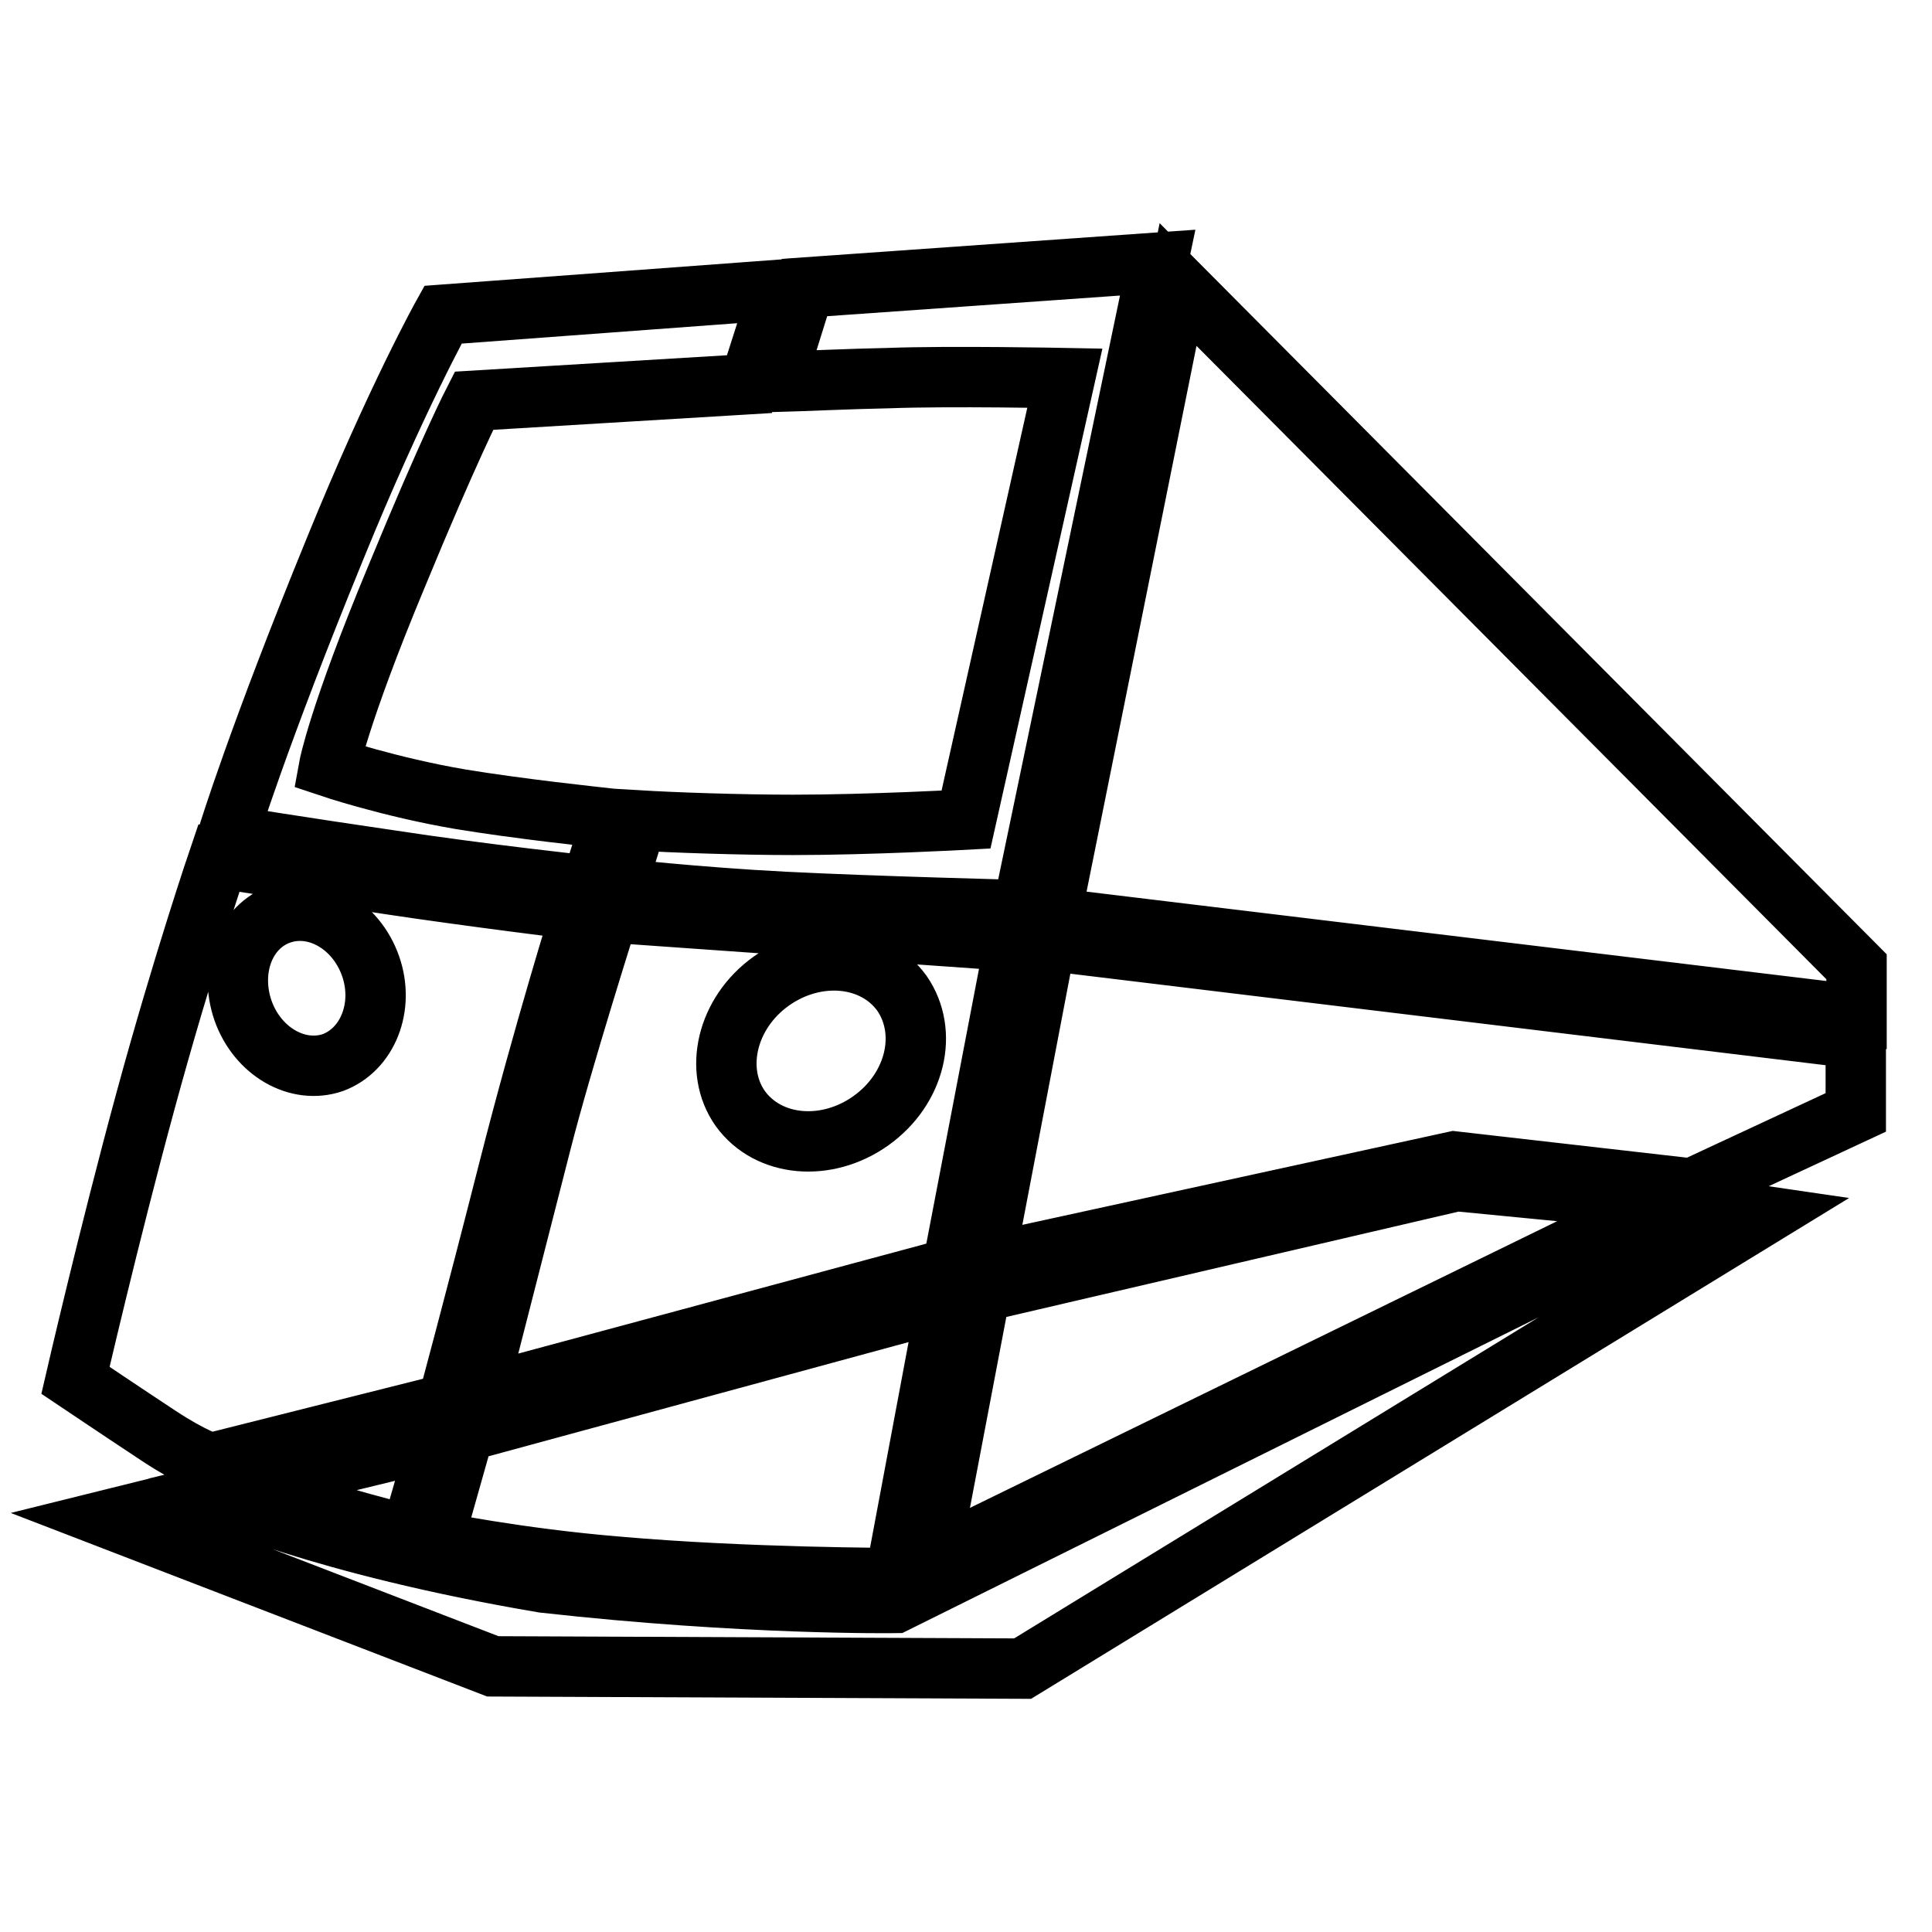
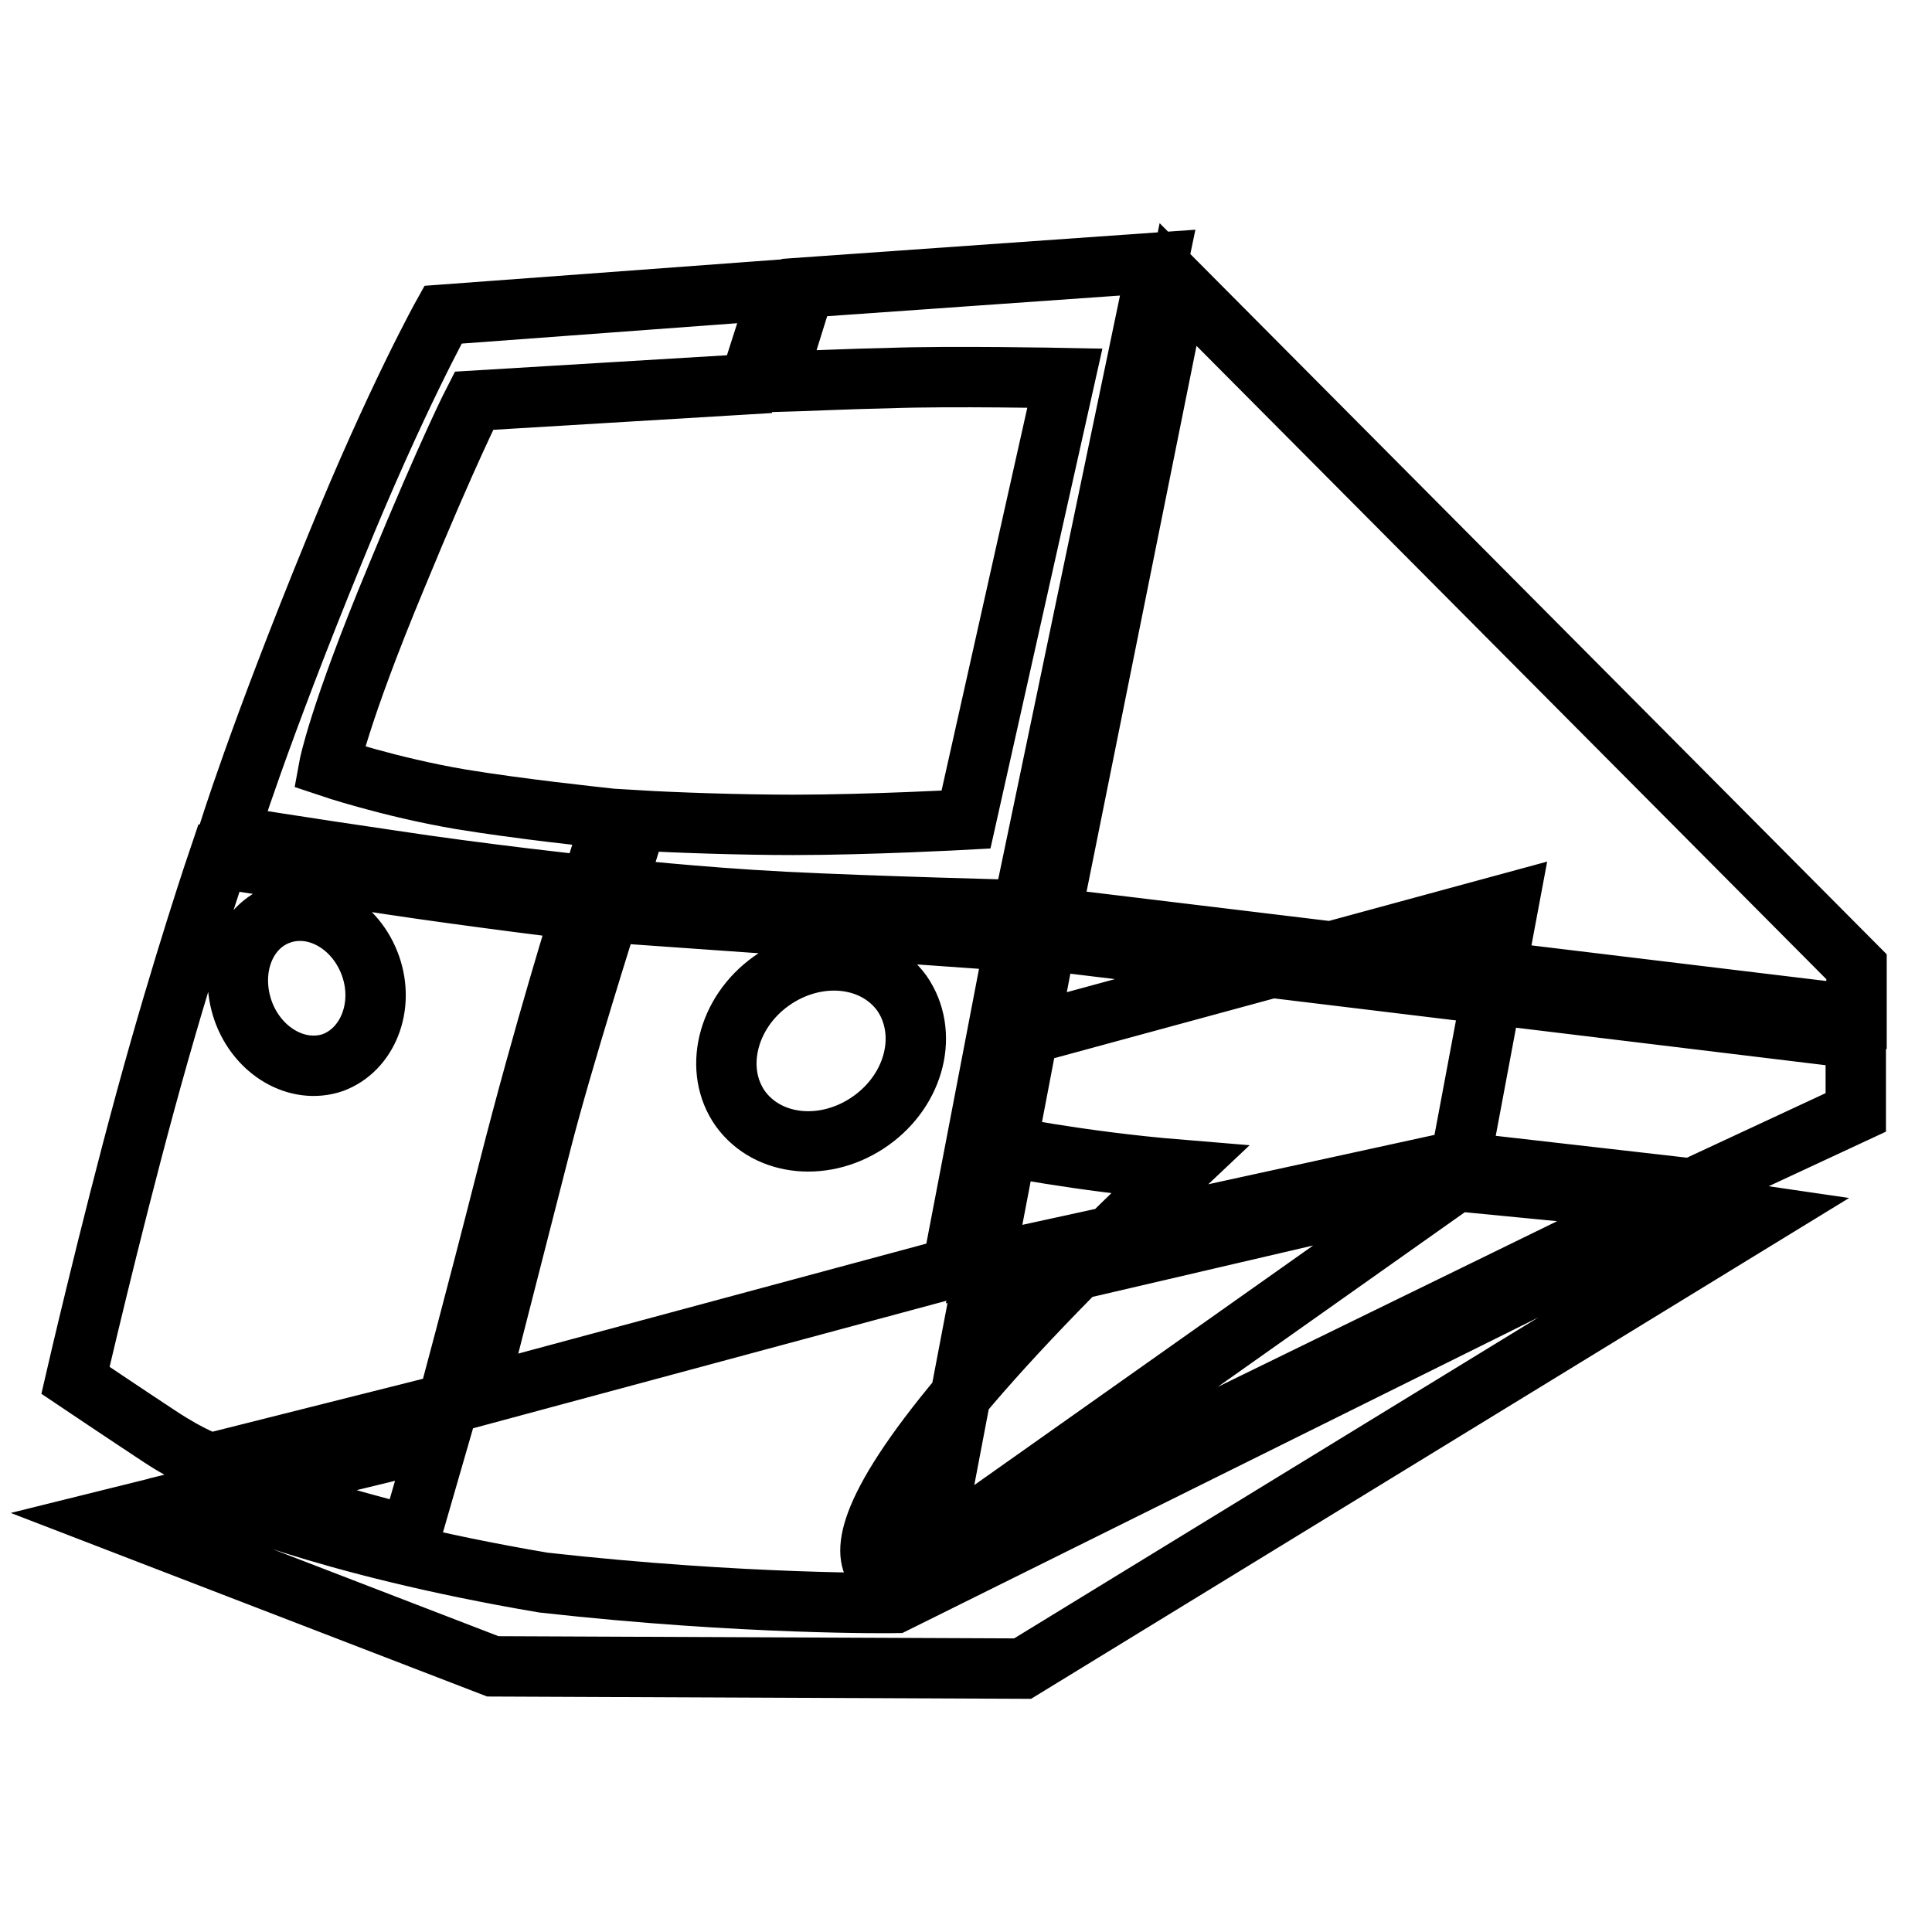
<svg xmlns="http://www.w3.org/2000/svg" version="1.1" x="0px" y="0px" viewBox="0 0 256 256" enable-background="new 0 0 256 256" xml:space="preserve">
  <g>
-     <path stroke-width="8" fill-opacity="0" stroke="#000000" d="M156.1,37.7l-16.9,83.9L246,134.5v-6.4L156.1,37.7z M130.4,167.5l62.3-13.6l31.5,3.6l21.7-10.1v-9.8 l-107.3-13L130.4,167.5z M193,156.5l-63.1,14.7l-6.8,35.7l97.7-47.7L193,156.5z M118.6,209.1l6.9-36.8l-64,17.4l-4.1,14.5 c0,0,11.1,2.3,24.5,3.4C98.9,209.1,118.6,209.1,118.6,209.1z M43.8,200.6c4.9,1.5,10.6,2.9,10.6,2.9l3.7-12.8L33,196.8 C33,196.8,38.9,199.1,43.8,200.6z M118.6,212.4c0,0-19.8,0.3-46.6-2.7C42.5,204.7,28,198,28,198l-13.3,3.3l50.6,19.5l70.2,0.3 l98-60l-8.9-1.3L118.6,212.4z M78.3,117.4l2.8-8.9c-2.7-0.3-12.2-1.3-20.1-2.6c-9.4-1.6-17.4-4.3-17.4-4.3s1.2-6.6,8.9-25.1 c7-17,10.3-23.4,10.3-23.4l36.5-2.2l4-12.5l-44.6,3.3c0,0-6.2,11.1-14.3,31c-10.2,24.9-14.2,38-14.2,38s10.6,1.7,21.6,3.3 C63.5,115.8,78.3,117.4,78.3,117.4z M117.8,50.1c7.9-0.3,23.3,0,23.3,0L128,108.6c0,0-12.8,0.7-22.9,0.7c-6.9,0-15.8-0.3-20.7-0.6 l-2.8,9c0,0,10.6,1.2,22.3,1.8c11.7,0.6,31.6,1.1,31.6,1.1l17.9-85.8l-46.8,3.3l-3.9,12.5C106.3,50.5,112.6,50.2,117.8,50.1z  M80.7,120.9c0,0-6.2,19.5-9,30.5c-3.6,14.1-8.6,33.6-8.6,33.6l63.1-17l8.3-43.3L80.7,120.9z M115.4,148.5 c-5.9,4.2-13.6,3.5-17.3-1.6c-3.6-5.1-1.8-12.7,4.1-16.9c5.9-4.2,13.6-3.5,17.3,1.6C123.1,136.8,121.3,144.3,115.4,148.5z  M27.9,193.9l31.4-7.9c0,0,3.5-12.9,8.1-31c4.6-18.1,9.7-34.4,9.7-34.4s-14.7-1.8-25.3-3.4c-10.6-1.6-22.8-3.5-22.8-3.5 s-4.8,14.1-9.7,32.1c-4.9,18-9.3,37.1-9.3,37.1s6.7,4.5,11.1,7.4C25.5,193.2,27.9,193.9,27.9,193.9z M37.2,121.1 c4.7-1.6,10,1.5,11.9,6.9c1.9,5.4-0.4,11.1-5,12.8c-4.7,1.6-10-1.5-11.9-6.9C30.3,128.4,32.5,122.7,37.2,121.1z" />
+     <path stroke-width="8" fill-opacity="0" stroke="#000000" d="M156.1,37.7l-16.9,83.9L246,134.5v-6.4L156.1,37.7z M130.4,167.5l62.3-13.6l31.5,3.6l21.7-10.1v-9.8 l-107.3-13L130.4,167.5z M193,156.5l-63.1,14.7l-6.8,35.7l97.7-47.7L193,156.5z l6.9-36.8l-64,17.4l-4.1,14.5 c0,0,11.1,2.3,24.5,3.4C98.9,209.1,118.6,209.1,118.6,209.1z M43.8,200.6c4.9,1.5,10.6,2.9,10.6,2.9l3.7-12.8L33,196.8 C33,196.8,38.9,199.1,43.8,200.6z M118.6,212.4c0,0-19.8,0.3-46.6-2.7C42.5,204.7,28,198,28,198l-13.3,3.3l50.6,19.5l70.2,0.3 l98-60l-8.9-1.3L118.6,212.4z M78.3,117.4l2.8-8.9c-2.7-0.3-12.2-1.3-20.1-2.6c-9.4-1.6-17.4-4.3-17.4-4.3s1.2-6.6,8.9-25.1 c7-17,10.3-23.4,10.3-23.4l36.5-2.2l4-12.5l-44.6,3.3c0,0-6.2,11.1-14.3,31c-10.2,24.9-14.2,38-14.2,38s10.6,1.7,21.6,3.3 C63.5,115.8,78.3,117.4,78.3,117.4z M117.8,50.1c7.9-0.3,23.3,0,23.3,0L128,108.6c0,0-12.8,0.7-22.9,0.7c-6.9,0-15.8-0.3-20.7-0.6 l-2.8,9c0,0,10.6,1.2,22.3,1.8c11.7,0.6,31.6,1.1,31.6,1.1l17.9-85.8l-46.8,3.3l-3.9,12.5C106.3,50.5,112.6,50.2,117.8,50.1z  M80.7,120.9c0,0-6.2,19.5-9,30.5c-3.6,14.1-8.6,33.6-8.6,33.6l63.1-17l8.3-43.3L80.7,120.9z M115.4,148.5 c-5.9,4.2-13.6,3.5-17.3-1.6c-3.6-5.1-1.8-12.7,4.1-16.9c5.9-4.2,13.6-3.5,17.3,1.6C123.1,136.8,121.3,144.3,115.4,148.5z  M27.9,193.9l31.4-7.9c0,0,3.5-12.9,8.1-31c4.6-18.1,9.7-34.4,9.7-34.4s-14.7-1.8-25.3-3.4c-10.6-1.6-22.8-3.5-22.8-3.5 s-4.8,14.1-9.7,32.1c-4.9,18-9.3,37.1-9.3,37.1s6.7,4.5,11.1,7.4C25.5,193.2,27.9,193.9,27.9,193.9z M37.2,121.1 c4.7-1.6,10,1.5,11.9,6.9c1.9,5.4-0.4,11.1-5,12.8c-4.7,1.6-10-1.5-11.9-6.9C30.3,128.4,32.5,122.7,37.2,121.1z" />
  </g>
</svg>